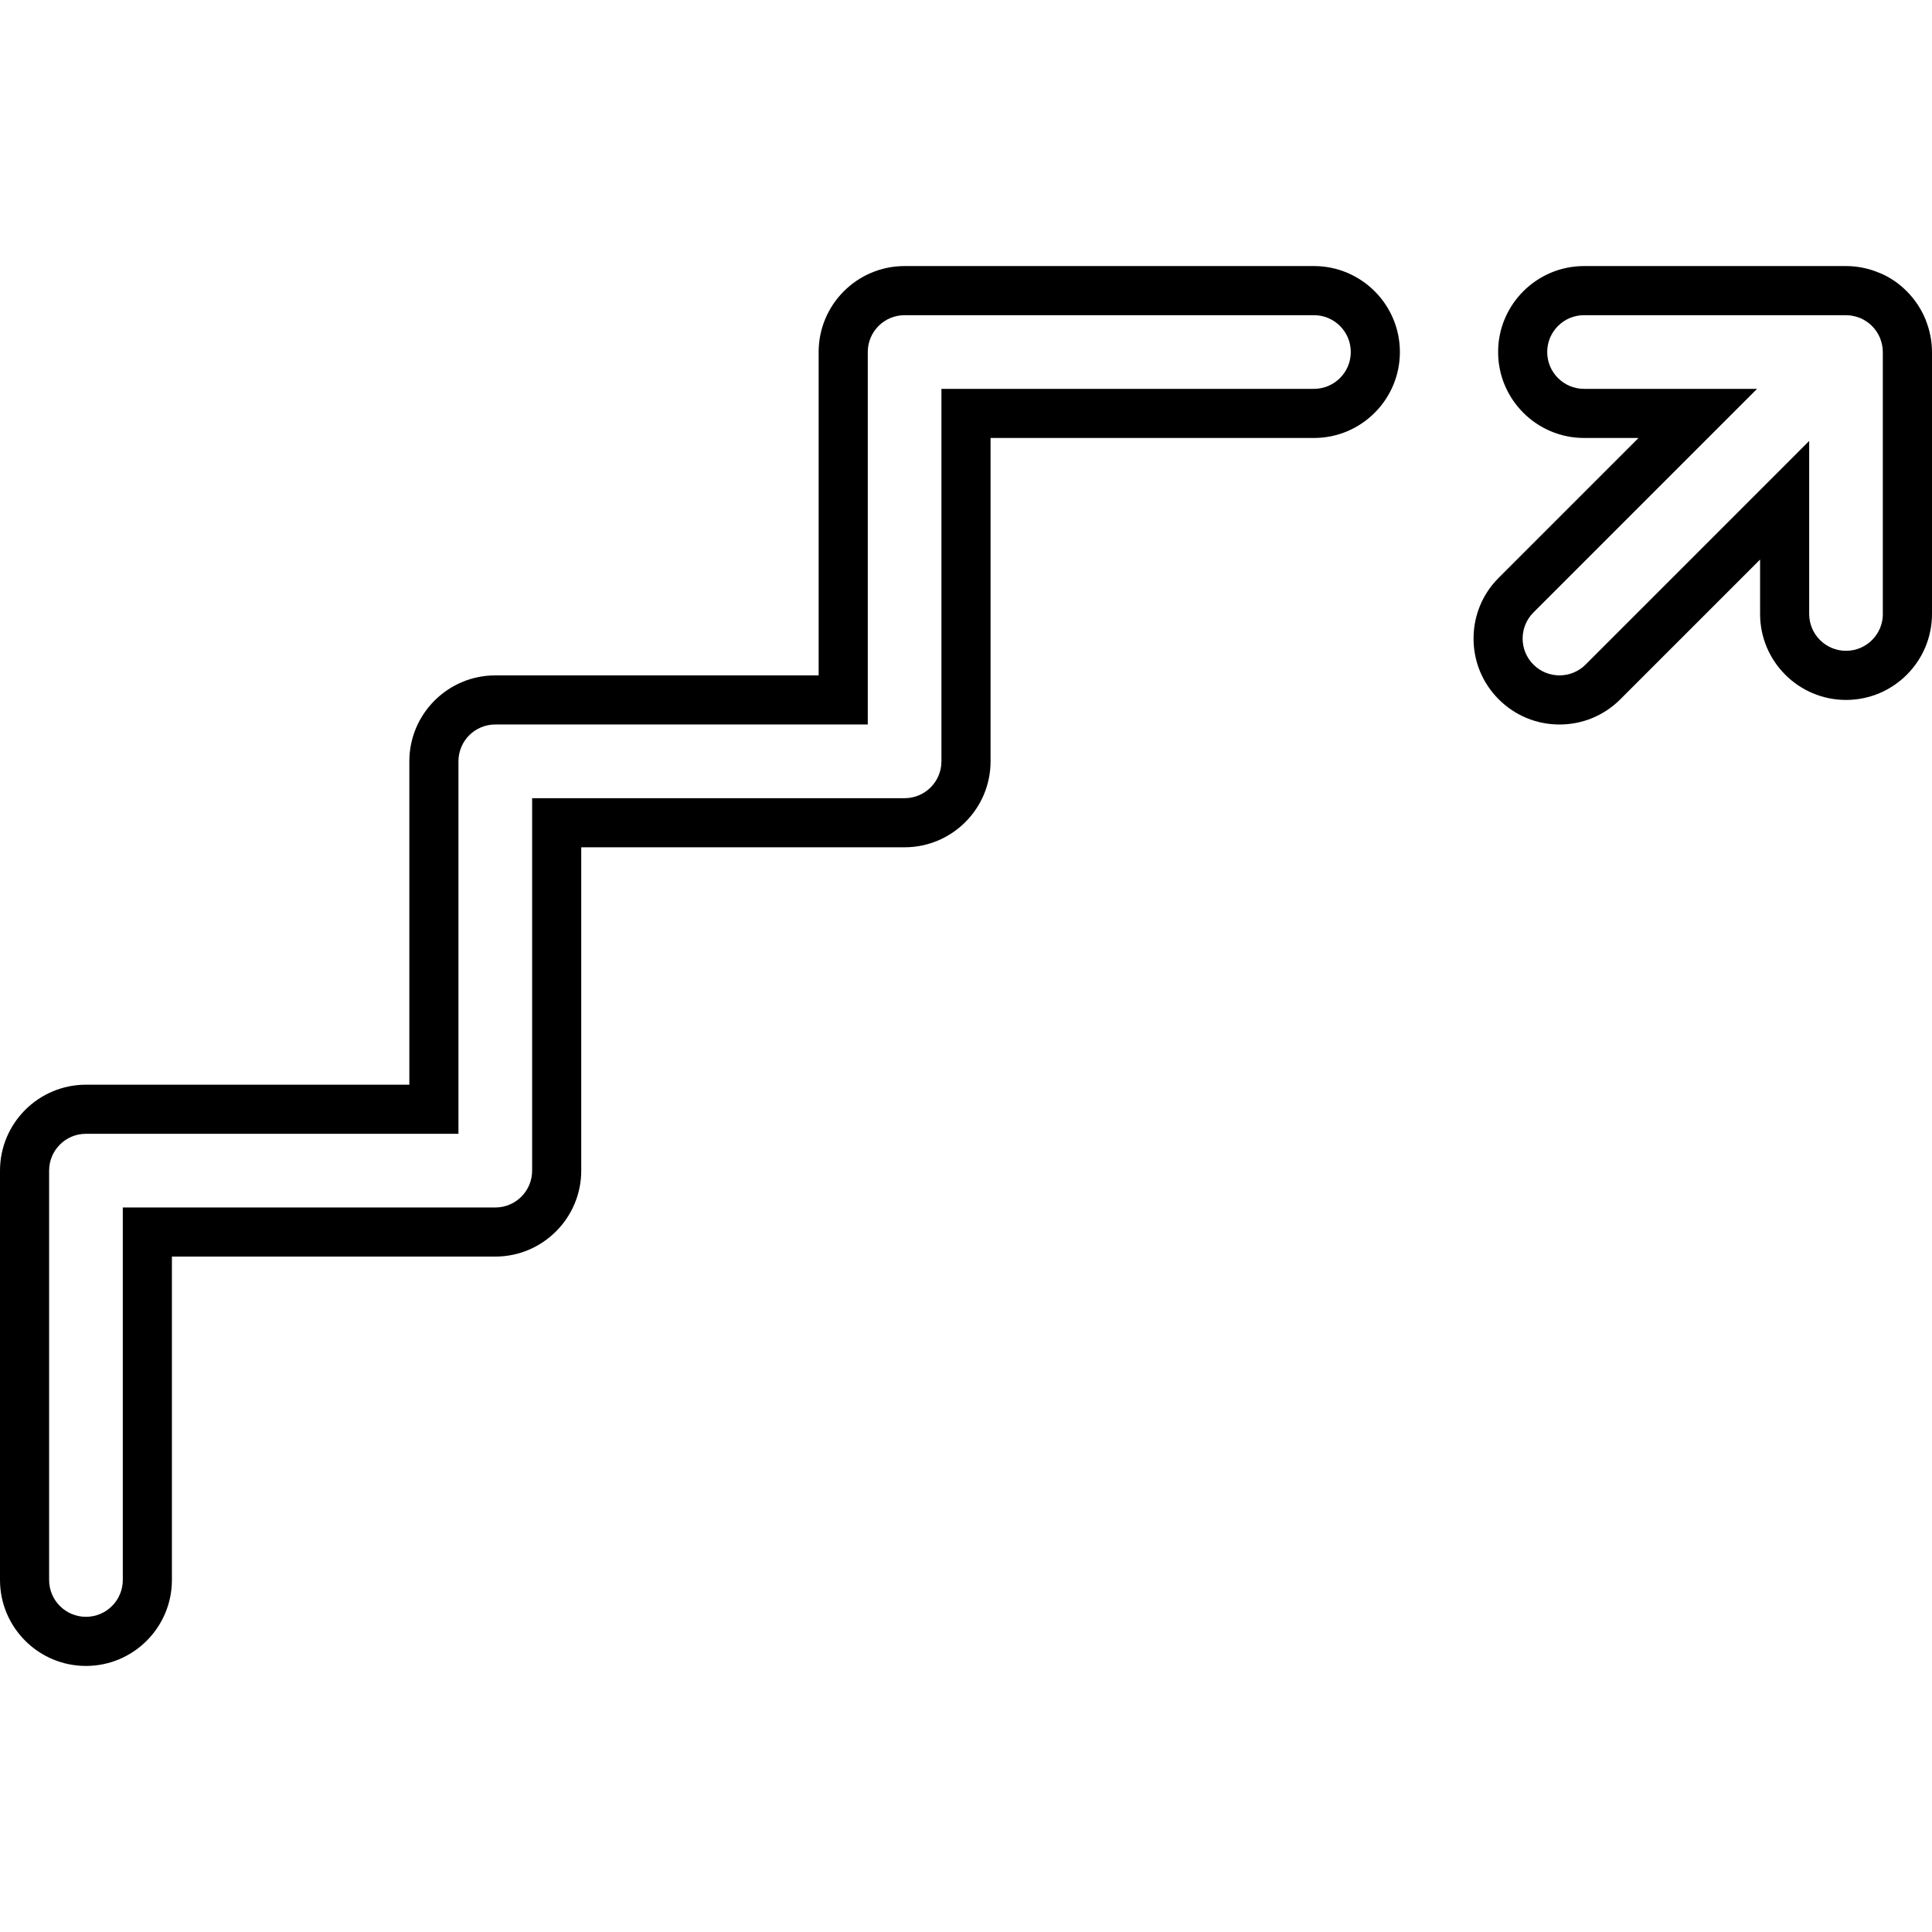
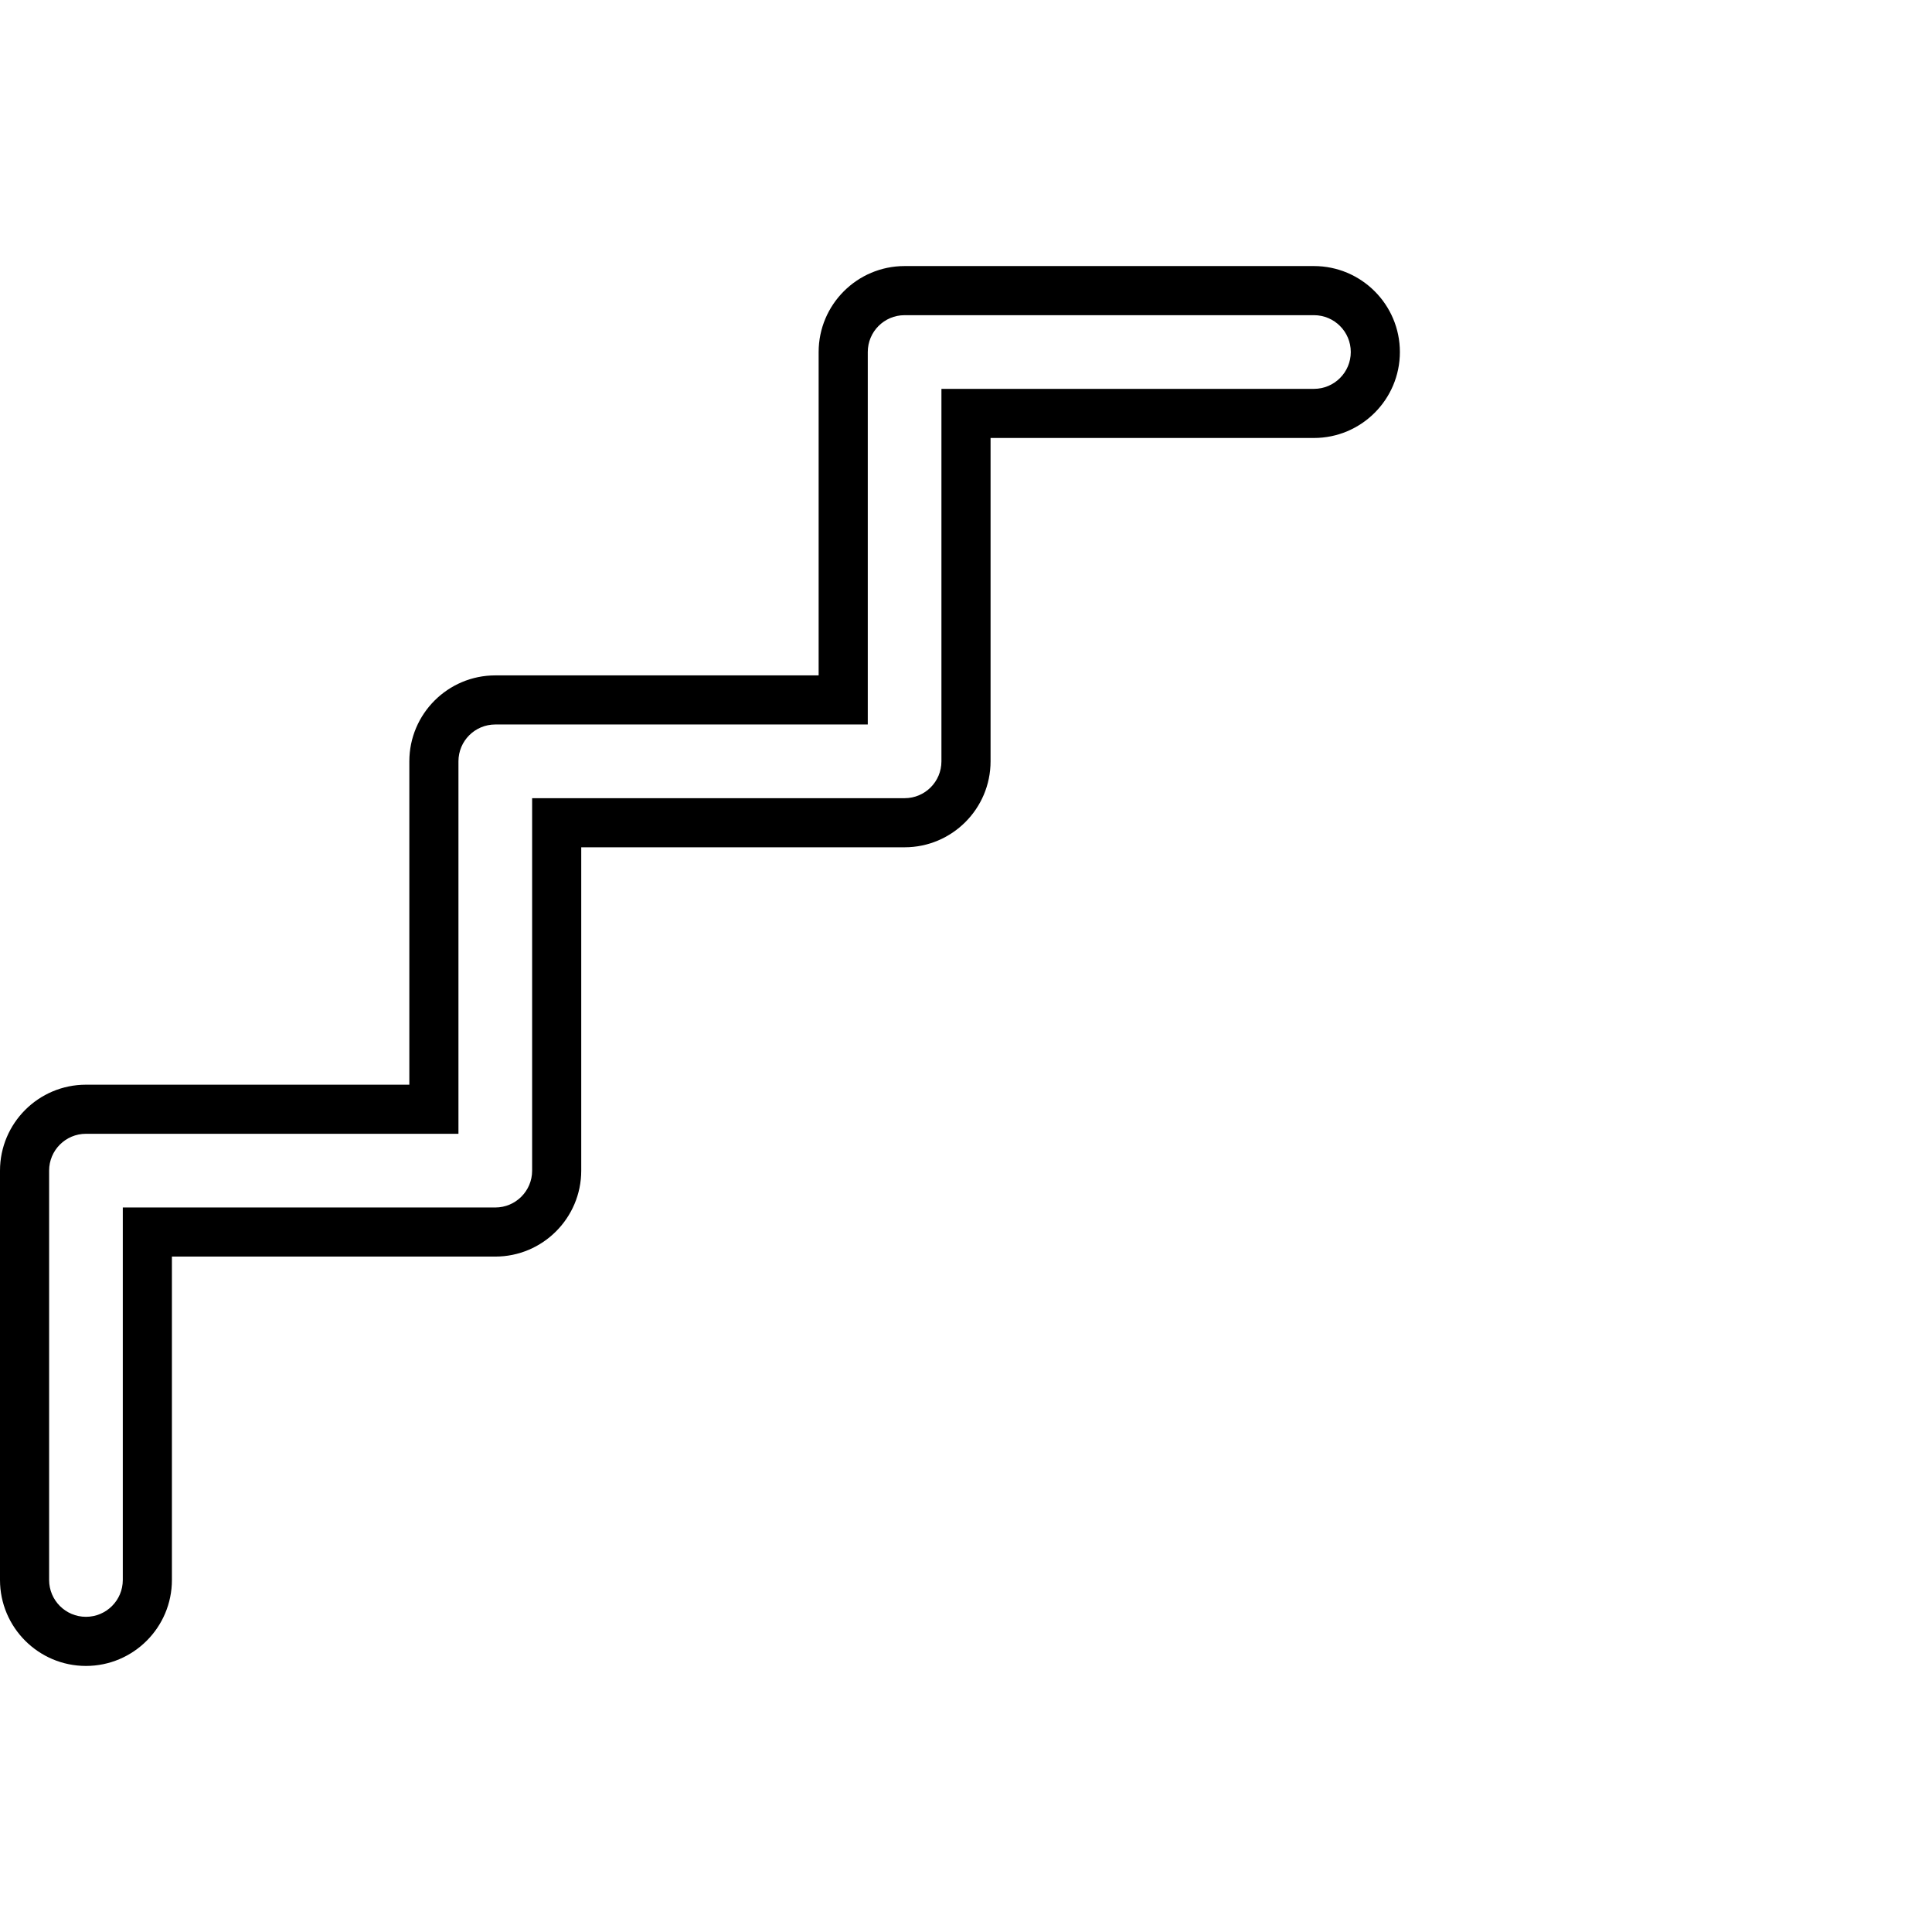
<svg xmlns="http://www.w3.org/2000/svg" fill="#000000" version="1.1" id="Capa_1" width="800px" height="800px" viewBox="0 0 422.865 422.865" xml:space="preserve">
  <g>
    <g>
      <path d="M287.584,58.234h-89.592c-10.376,0-18.813,8.438-18.813,18.814v70.778h-70.773c-10.375,0-18.813,8.438-18.813,18.813    v70.774H18.813C8.438,237.414,0,245.848,0,256.226v89.591c0,10.374,8.438,18.814,18.813,18.814    c10.373,0,18.814-8.44,18.814-18.814v-70.782h70.777c10.373,0,18.814-8.44,18.814-18.814v-70.771h70.778    c10.373,0,18.813-8.438,18.813-18.814V95.862h70.778c10.372,0,18.812-8.438,18.812-18.813    C306.401,66.672,297.956,58.234,287.584,58.234z M287.584,85.111h-81.529v81.529c0,4.457-3.607,8.063-8.063,8.063h-81.523v81.523    c0,4.451-3.606,8.062-8.063,8.062H26.877v81.528c0,4.453-3.607,8.063-8.063,8.063s-8.063-3.61-8.063-8.063V256.22    c0-4.451,3.607-8.062,8.063-8.062h81.529v-81.523c0-4.456,3.606-8.063,8.062-8.063h81.529V77.048c0-4.458,3.607-8.063,8.063-8.063    h89.592c4.451,0,8.063,3.606,8.063,8.063C295.652,81.505,292.035,85.111,287.584,85.111z" />
-       <path d="M421.522,70.119L421.522,70.119l-0.09-0.241c-1.899-4.601-5.628-8.331-10.025-10.137l-0.493-0.173l0.011-0.016    c-2.228-0.876-4.537-1.318-6.877-1.318h-57.335c-10.374,0-18.814,8.438-18.814,18.814c0,10.375,8.44,18.813,18.814,18.813h11.915    l-30.592,30.592c-3.56,3.553-5.513,8.283-5.513,13.309s1.953,9.751,5.513,13.304c3.548,3.551,8.271,5.509,13.302,5.509    c5.027,0,9.743-1.958,13.302-5.509l30.599-30.596v11.916c0,10.376,8.436,18.813,18.812,18.813    c10.375,0,18.814-8.438,18.814-18.813V77.048C422.86,74.72,422.419,72.416,421.522,70.119z M412.109,134.382    c0,4.458-3.61,8.063-8.062,8.063c-4.453,0-8.063-3.606-8.063-8.063V96.513l-48.946,48.948c-1.574,1.575-3.644,2.36-5.706,2.36    c-2.063,0-4.131-0.785-5.705-2.36c-3.15-3.144-3.15-8.257,0-11.401l48.949-48.949h-37.868c-4.451,0-8.063-3.606-8.063-8.062    c0-4.458,3.612-8.063,8.063-8.063h57.333c1.035,0,2.027,0.216,2.939,0.57c0.043,0.016,0.09,0.021,0.122,0.037    c1.983,0.818,3.568,2.405,4.389,4.389c0.016,0.042,0.021,0.083,0.041,0.124c0.352,0.913,0.566,1.902,0.566,2.939v57.339H412.109z" />
    </g>
  </g>
</svg>